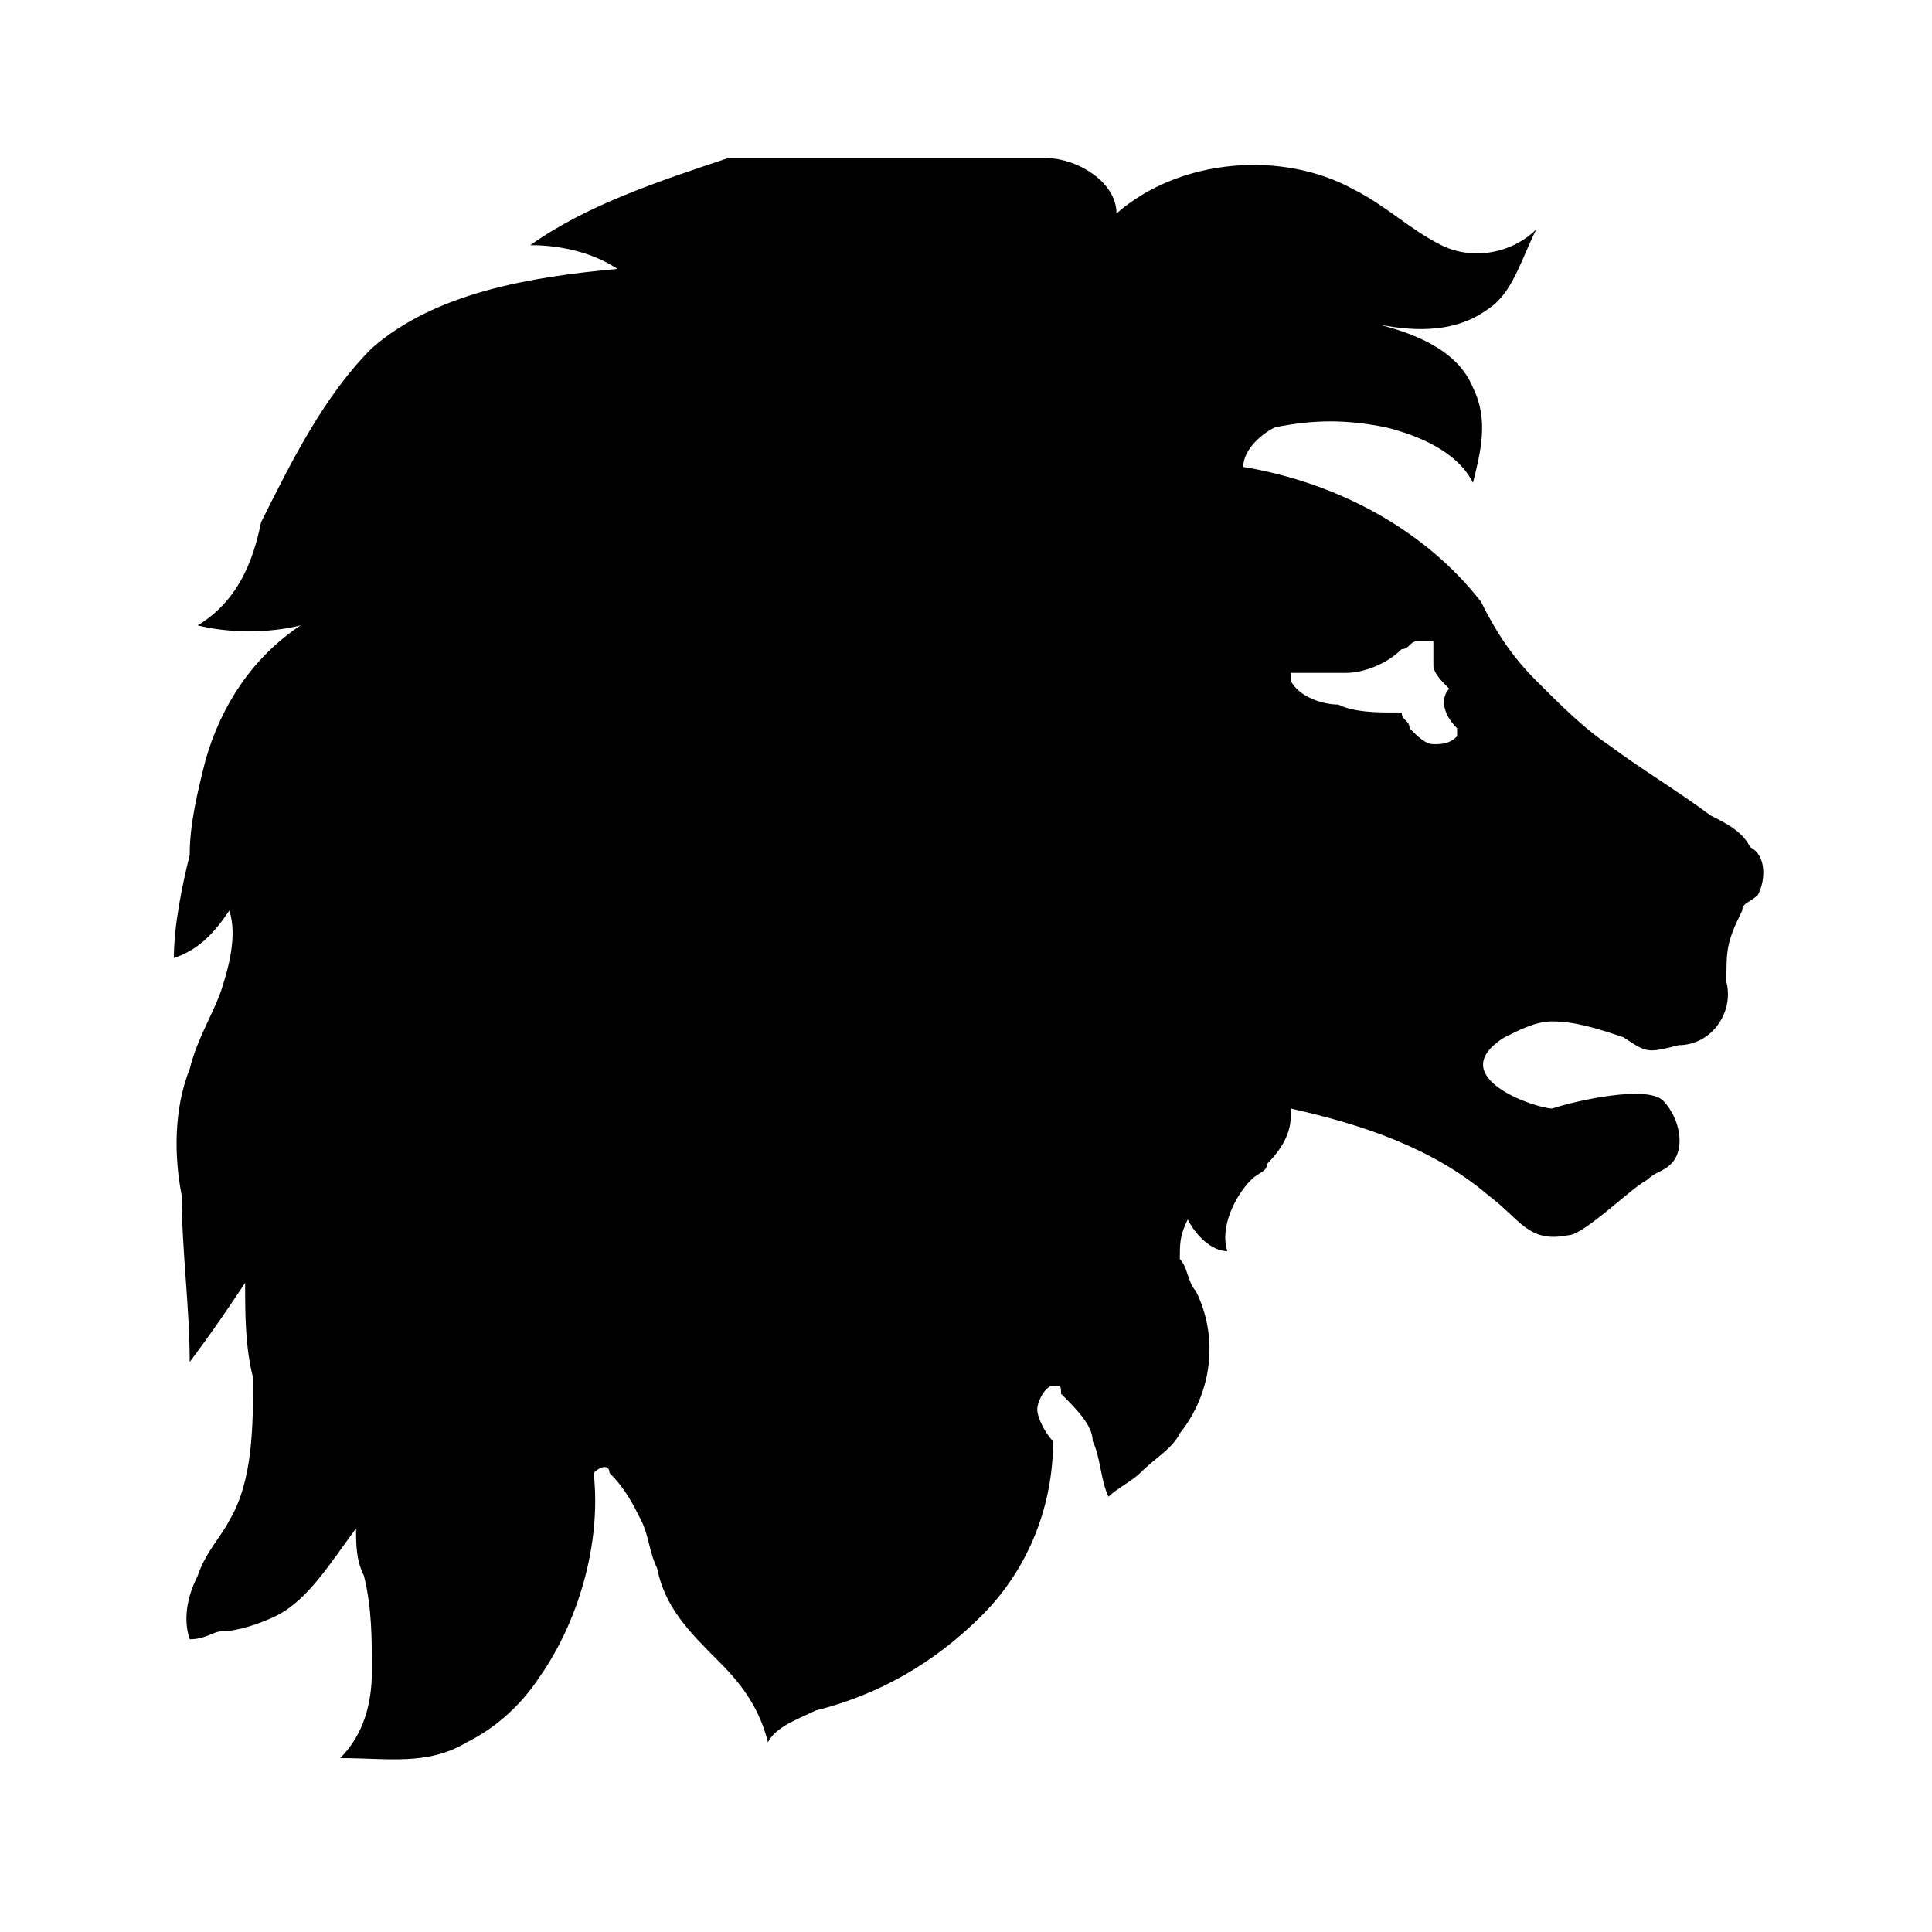
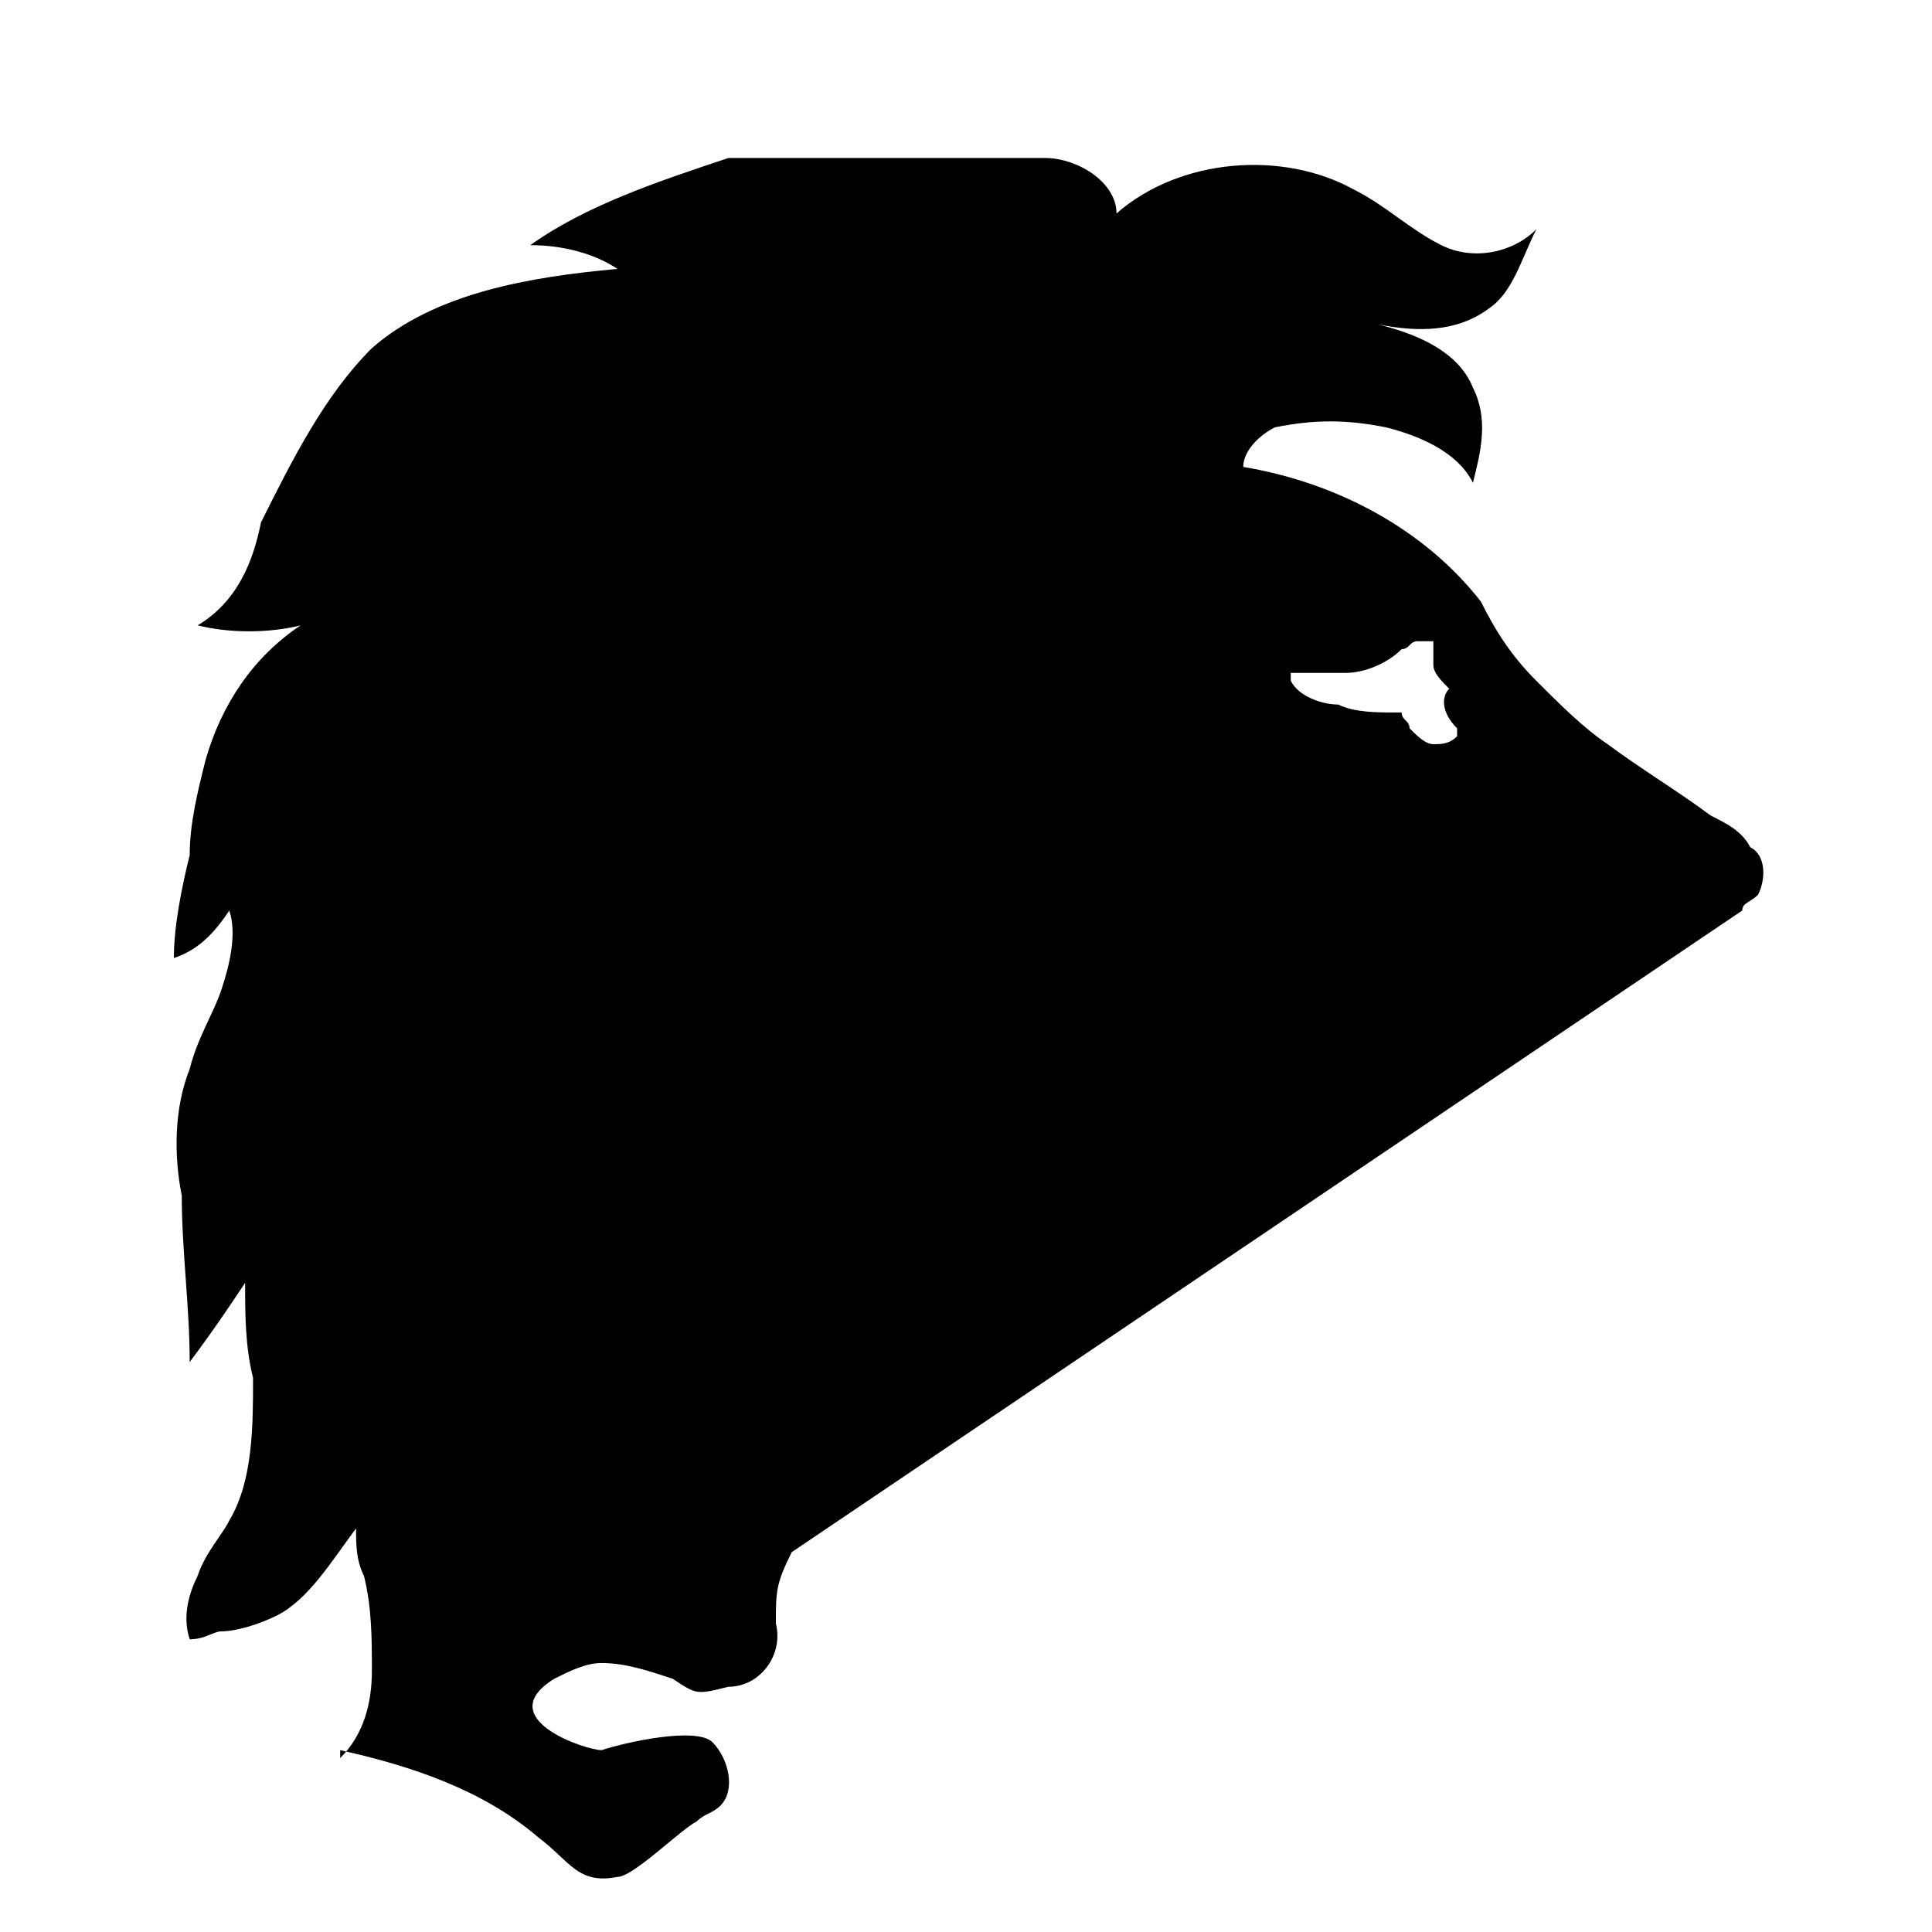
<svg xmlns="http://www.w3.org/2000/svg" fill="#000000" width="800px" height="800px" version="1.1" viewBox="144 144 512 512">
-   <path d="m605.72 385.3c0-2.098 2.098-2.098 4.199-4.199 2.098-4.199 2.098-10.496-2.098-12.594-2.098-4.199-6.297-6.297-10.496-8.398-8.398-6.297-18.895-12.594-27.289-18.895-6.297-4.199-12.594-10.496-18.895-16.793-6.297-6.297-10.496-12.594-14.695-20.992-14.695-18.895-37.785-31.488-62.977-35.688 0-4.199 4.199-8.398 8.398-10.496 10.496-2.098 18.895-2.098 29.391 0 8.398 2.098 18.895 6.297 23.09 14.695 2.098-8.398 4.199-16.793 0-25.191-4.199-10.496-16.793-14.695-25.191-16.793 10.496 2.098 20.992 2.098 29.391-4.199 6.297-4.199 8.398-12.594 12.594-20.992-6.297 6.297-16.793 8.398-25.191 4.199s-14.695-10.496-23.09-14.695c-18.895-10.496-46.184-8.398-62.977 6.297 0-8.398-10.496-14.695-18.895-14.695l-83.969 0.004c-18.895 6.297-37.785 12.598-52.48 23.094 8.398 0 16.793 2.098 23.09 6.297-23.09 2.098-48.281 6.297-65.074 20.992-12.598 12.594-20.992 29.387-29.391 46.18-2.098 10.496-6.297 20.992-16.793 27.293 8.398 2.098 18.895 2.098 27.289 0-12.594 8.395-20.992 20.992-25.188 35.684-2.098 8.398-4.199 16.793-4.199 25.191-2.102 8.398-4.199 18.895-4.199 27.289 6.297-2.098 10.496-6.297 14.695-12.594 2.098 6.297 0 14.695-2.098 20.992-2.098 6.297-6.297 12.594-8.398 20.992-4.199 10.496-4.199 23.09-2.102 33.586 0 14.695 2.098 29.391 2.098 44.082 6.297-8.398 10.496-14.695 14.695-20.992 0 8.398 0 16.793 2.098 25.191 0.004 12.598 0.004 27.289-6.293 37.785-2.098 4.199-6.297 8.398-8.398 14.695-2.098 4.199-4.199 10.496-2.098 16.793 4.199 0 6.297-2.098 8.398-2.098 4.199 0 10.496-2.098 14.695-4.199 8.398-4.199 14.695-14.695 20.992-23.09 0 4.199 0 8.398 2.098 12.594 2.098 8.398 2.098 16.793 2.098 25.191s-2.098 16.793-8.398 23.09c12.594 0 23.09 2.098 33.586-4.199 8.398-4.199 14.695-10.496 18.895-16.793 10.496-14.695 16.793-35.688 14.695-54.578 2.098-2.098 4.199-2.098 4.199 0 4.199 4.199 6.297 8.398 8.398 12.594 2.098 4.199 2.098 8.398 4.195 12.598 2.098 10.496 8.398 16.793 16.793 25.191 6.297 6.297 10.496 12.594 12.594 20.992 2.098-4.199 8.398-6.297 12.594-8.398 16.793-4.199 31.488-12.594 44.082-25.191 12.594-12.594 18.895-29.391 18.895-46.184-2.098-2.098-4.199-6.297-4.199-8.398 0-2.098 2.098-6.297 4.199-6.297 2.098 0 2.098 0 2.098 2.098 4.199 4.199 8.398 8.398 8.398 12.594 2.098 4.199 2.098 10.496 4.199 14.695 2.098-2.098 6.297-4.199 8.398-6.297 4.199-4.199 8.398-6.297 10.496-10.496 8.398-10.496 10.496-25.191 4.199-37.785-2.098-2.098-2.098-6.297-4.199-8.398 0-4.199 0-6.297 2.098-10.496 2.098 4.199 6.297 8.398 10.496 8.398-2.098-6.297 2.098-14.695 6.297-18.895 2.098-2.098 4.199-2.098 4.199-4.199 4.199-4.199 6.297-8.398 6.297-12.594v-2.098c18.895 4.199 37.785 10.496 52.48 23.09 8.398 6.297 10.496 12.594 20.992 10.496 4.199 0 16.793-12.594 20.992-14.695 2.098-2.098 4.199-2.098 6.297-4.199 4.199-4.199 2.098-12.594-2.098-16.793-4.199-4.199-23.09 0-29.391 2.098-4.199 0-29.391-8.398-12.594-18.895 4.199-2.098 8.398-4.199 12.594-4.199 6.297 0 12.594 2.098 18.895 4.199 6.297 4.199 6.297 4.199 14.695 2.098 8.398 0 14.695-8.398 12.594-16.793 0.004-8.387 0.004-10.488 4.203-18.883zm-75.574-46.184c-2.098 2.098-4.199 2.098-6.297 2.098-2.098 0-4.199-2.098-6.297-4.199 0-2.098-2.098-2.098-2.098-4.199h-2.098c-4.199 0-10.496 0-14.695-2.098-4.199 0-10.496-2.098-12.594-6.297v-2.098h14.695c4.199 0 10.496-2.098 14.695-6.297 2.098 0 2.098-2.098 4.199-2.098h4.199v6.297c0 2.098 2.098 4.199 4.199 6.297-2.109 2.098-2.109 6.297 2.09 10.496v2.098z" />
+   <path d="m605.72 385.3c0-2.098 2.098-2.098 4.199-4.199 2.098-4.199 2.098-10.496-2.098-12.594-2.098-4.199-6.297-6.297-10.496-8.398-8.398-6.297-18.895-12.594-27.289-18.895-6.297-4.199-12.594-10.496-18.895-16.793-6.297-6.297-10.496-12.594-14.695-20.992-14.695-18.895-37.785-31.488-62.977-35.688 0-4.199 4.199-8.398 8.398-10.496 10.496-2.098 18.895-2.098 29.391 0 8.398 2.098 18.895 6.297 23.09 14.695 2.098-8.398 4.199-16.793 0-25.191-4.199-10.496-16.793-14.695-25.191-16.793 10.496 2.098 20.992 2.098 29.391-4.199 6.297-4.199 8.398-12.594 12.594-20.992-6.297 6.297-16.793 8.398-25.191 4.199s-14.695-10.496-23.09-14.695c-18.895-10.496-46.184-8.398-62.977 6.297 0-8.398-10.496-14.695-18.895-14.695l-83.969 0.004c-18.895 6.297-37.785 12.598-52.48 23.094 8.398 0 16.793 2.098 23.09 6.297-23.09 2.098-48.281 6.297-65.074 20.992-12.598 12.594-20.992 29.387-29.391 46.18-2.098 10.496-6.297 20.992-16.793 27.293 8.398 2.098 18.895 2.098 27.289 0-12.594 8.395-20.992 20.992-25.188 35.684-2.098 8.398-4.199 16.793-4.199 25.191-2.102 8.398-4.199 18.895-4.199 27.289 6.297-2.098 10.496-6.297 14.695-12.594 2.098 6.297 0 14.695-2.098 20.992-2.098 6.297-6.297 12.594-8.398 20.992-4.199 10.496-4.199 23.09-2.102 33.586 0 14.695 2.098 29.391 2.098 44.082 6.297-8.398 10.496-14.695 14.695-20.992 0 8.398 0 16.793 2.098 25.191 0.004 12.598 0.004 27.289-6.293 37.785-2.098 4.199-6.297 8.398-8.398 14.695-2.098 4.199-4.199 10.496-2.098 16.793 4.199 0 6.297-2.098 8.398-2.098 4.199 0 10.496-2.098 14.695-4.199 8.398-4.199 14.695-14.695 20.992-23.09 0 4.199 0 8.398 2.098 12.594 2.098 8.398 2.098 16.793 2.098 25.191s-2.098 16.793-8.398 23.09v-2.098c18.895 4.199 37.785 10.496 52.48 23.09 8.398 6.297 10.496 12.594 20.992 10.496 4.199 0 16.793-12.594 20.992-14.695 2.098-2.098 4.199-2.098 6.297-4.199 4.199-4.199 2.098-12.594-2.098-16.793-4.199-4.199-23.09 0-29.391 2.098-4.199 0-29.391-8.398-12.594-18.895 4.199-2.098 8.398-4.199 12.594-4.199 6.297 0 12.594 2.098 18.895 4.199 6.297 4.199 6.297 4.199 14.695 2.098 8.398 0 14.695-8.398 12.594-16.793 0.004-8.387 0.004-10.488 4.203-18.883zm-75.574-46.184c-2.098 2.098-4.199 2.098-6.297 2.098-2.098 0-4.199-2.098-6.297-4.199 0-2.098-2.098-2.098-2.098-4.199h-2.098c-4.199 0-10.496 0-14.695-2.098-4.199 0-10.496-2.098-12.594-6.297v-2.098h14.695c4.199 0 10.496-2.098 14.695-6.297 2.098 0 2.098-2.098 4.199-2.098h4.199v6.297c0 2.098 2.098 4.199 4.199 6.297-2.109 2.098-2.109 6.297 2.09 10.496v2.098z" />
</svg>